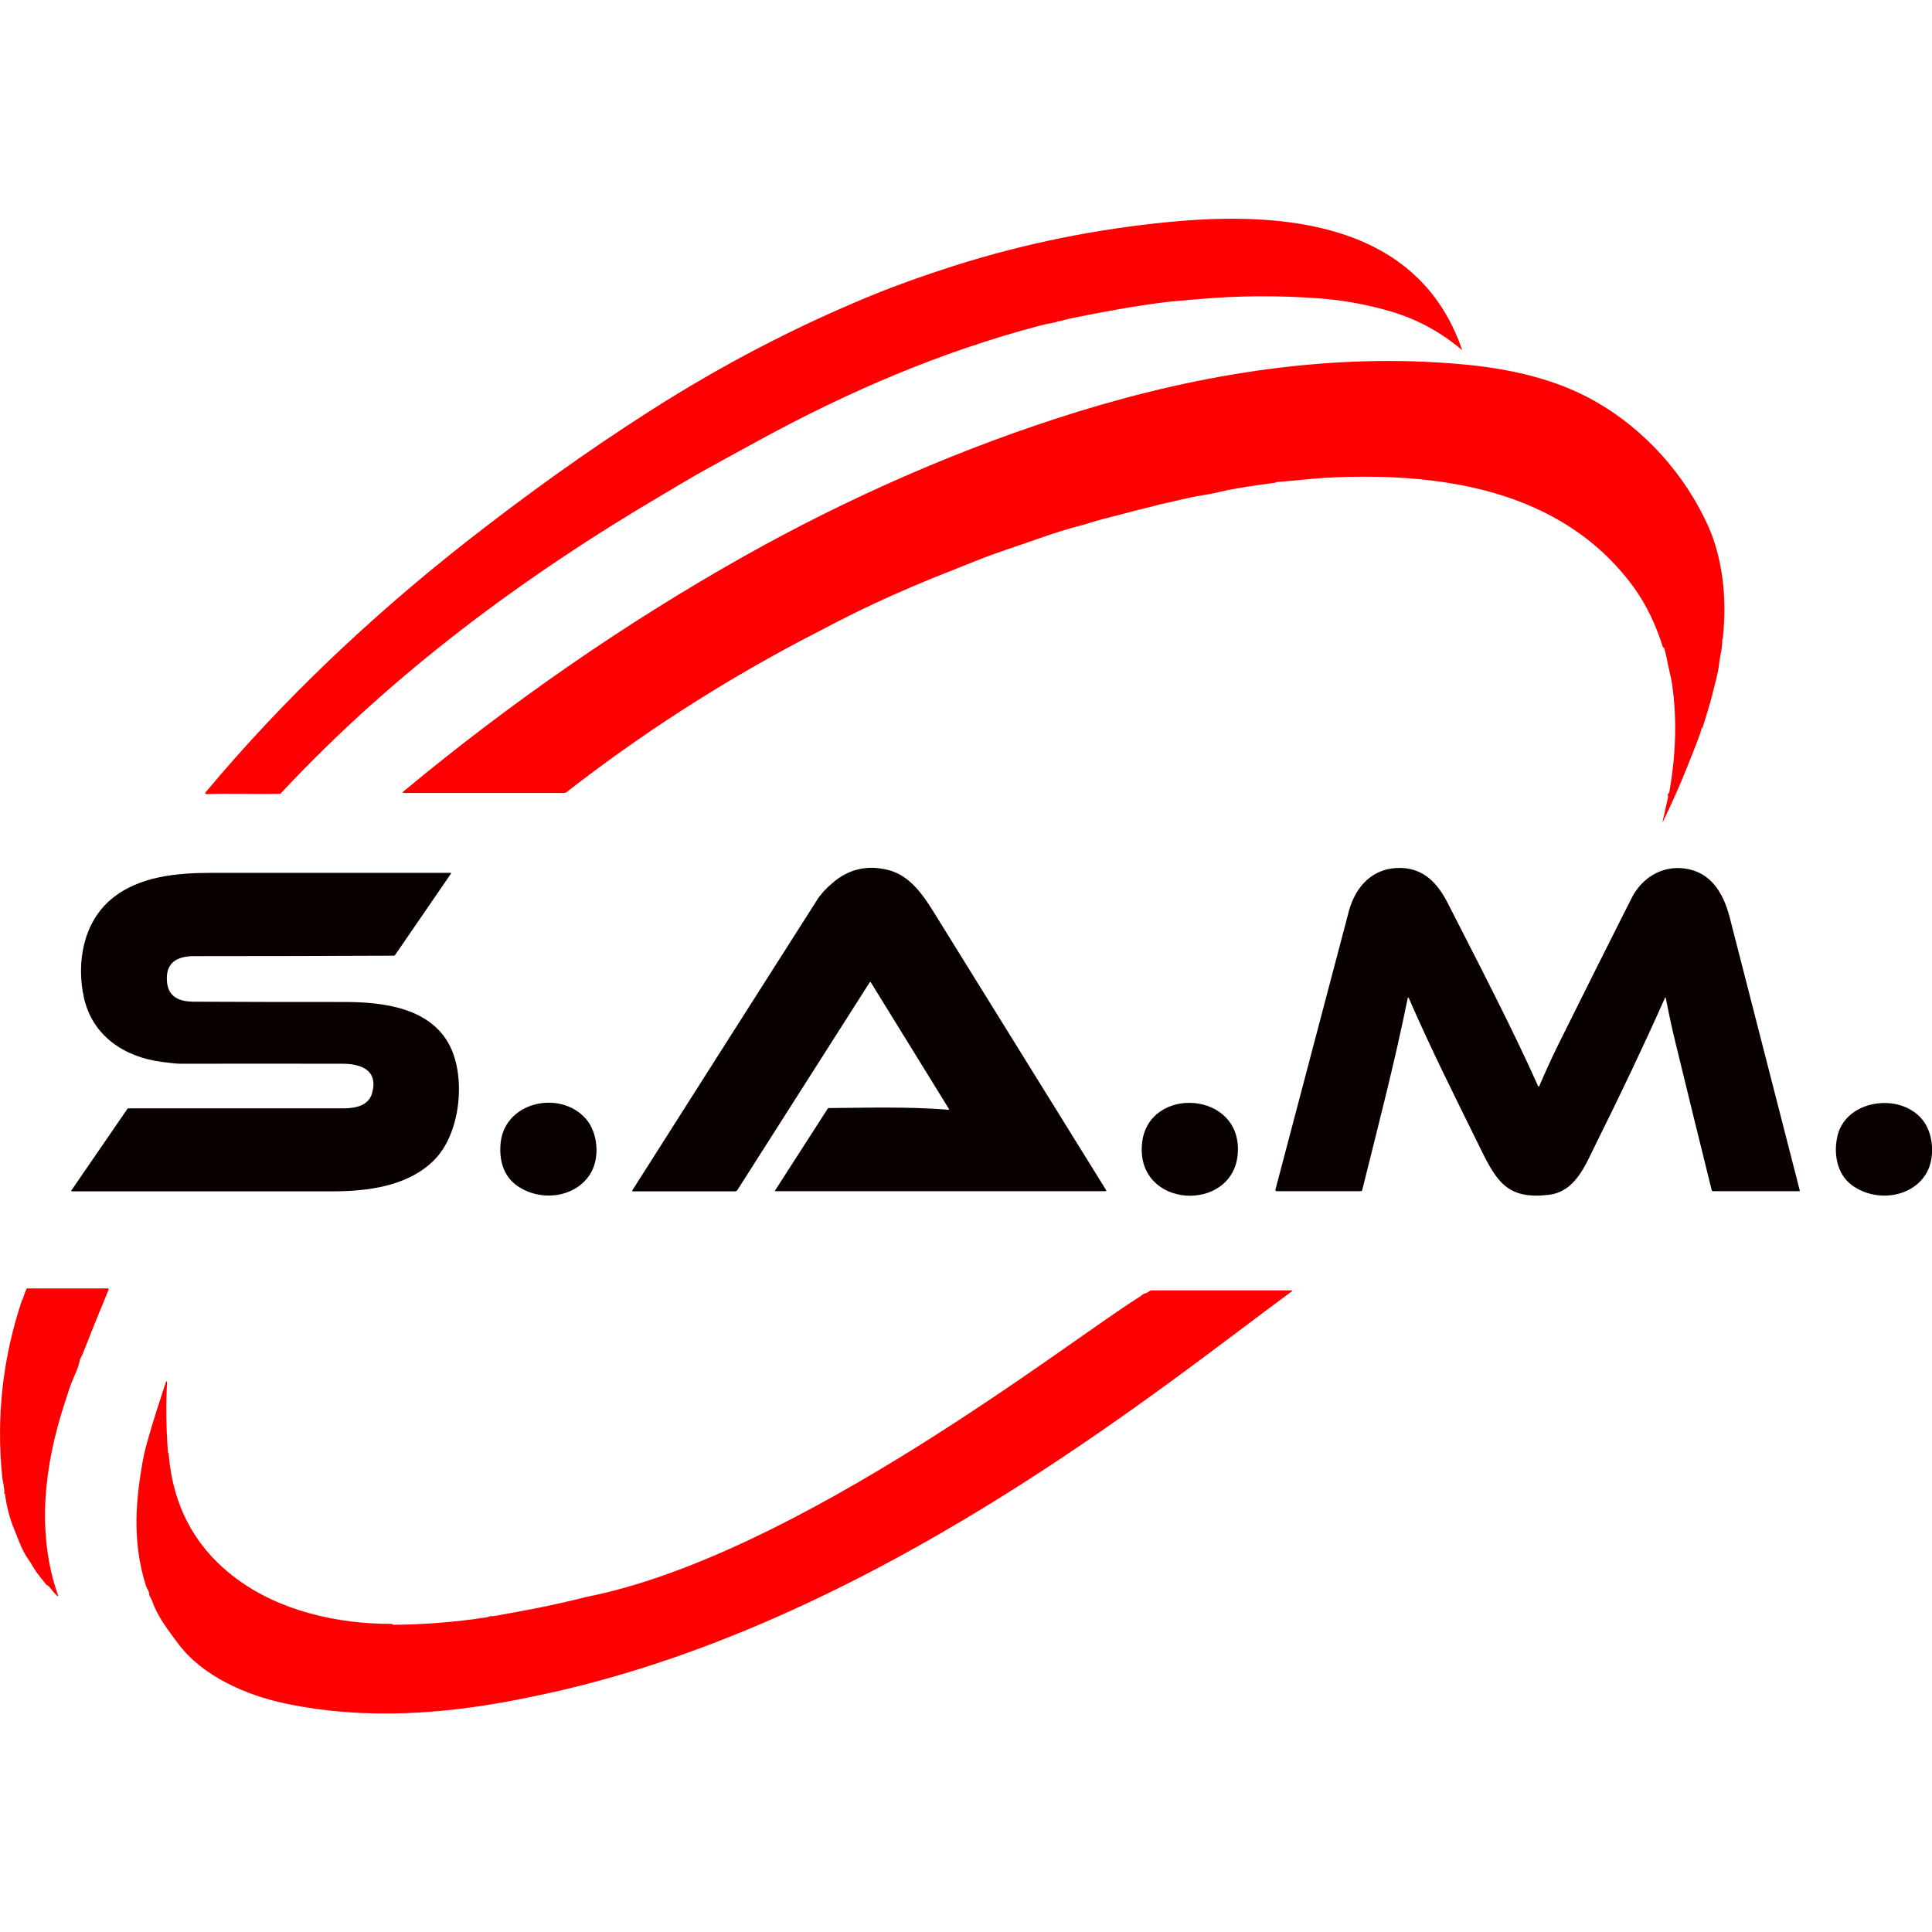
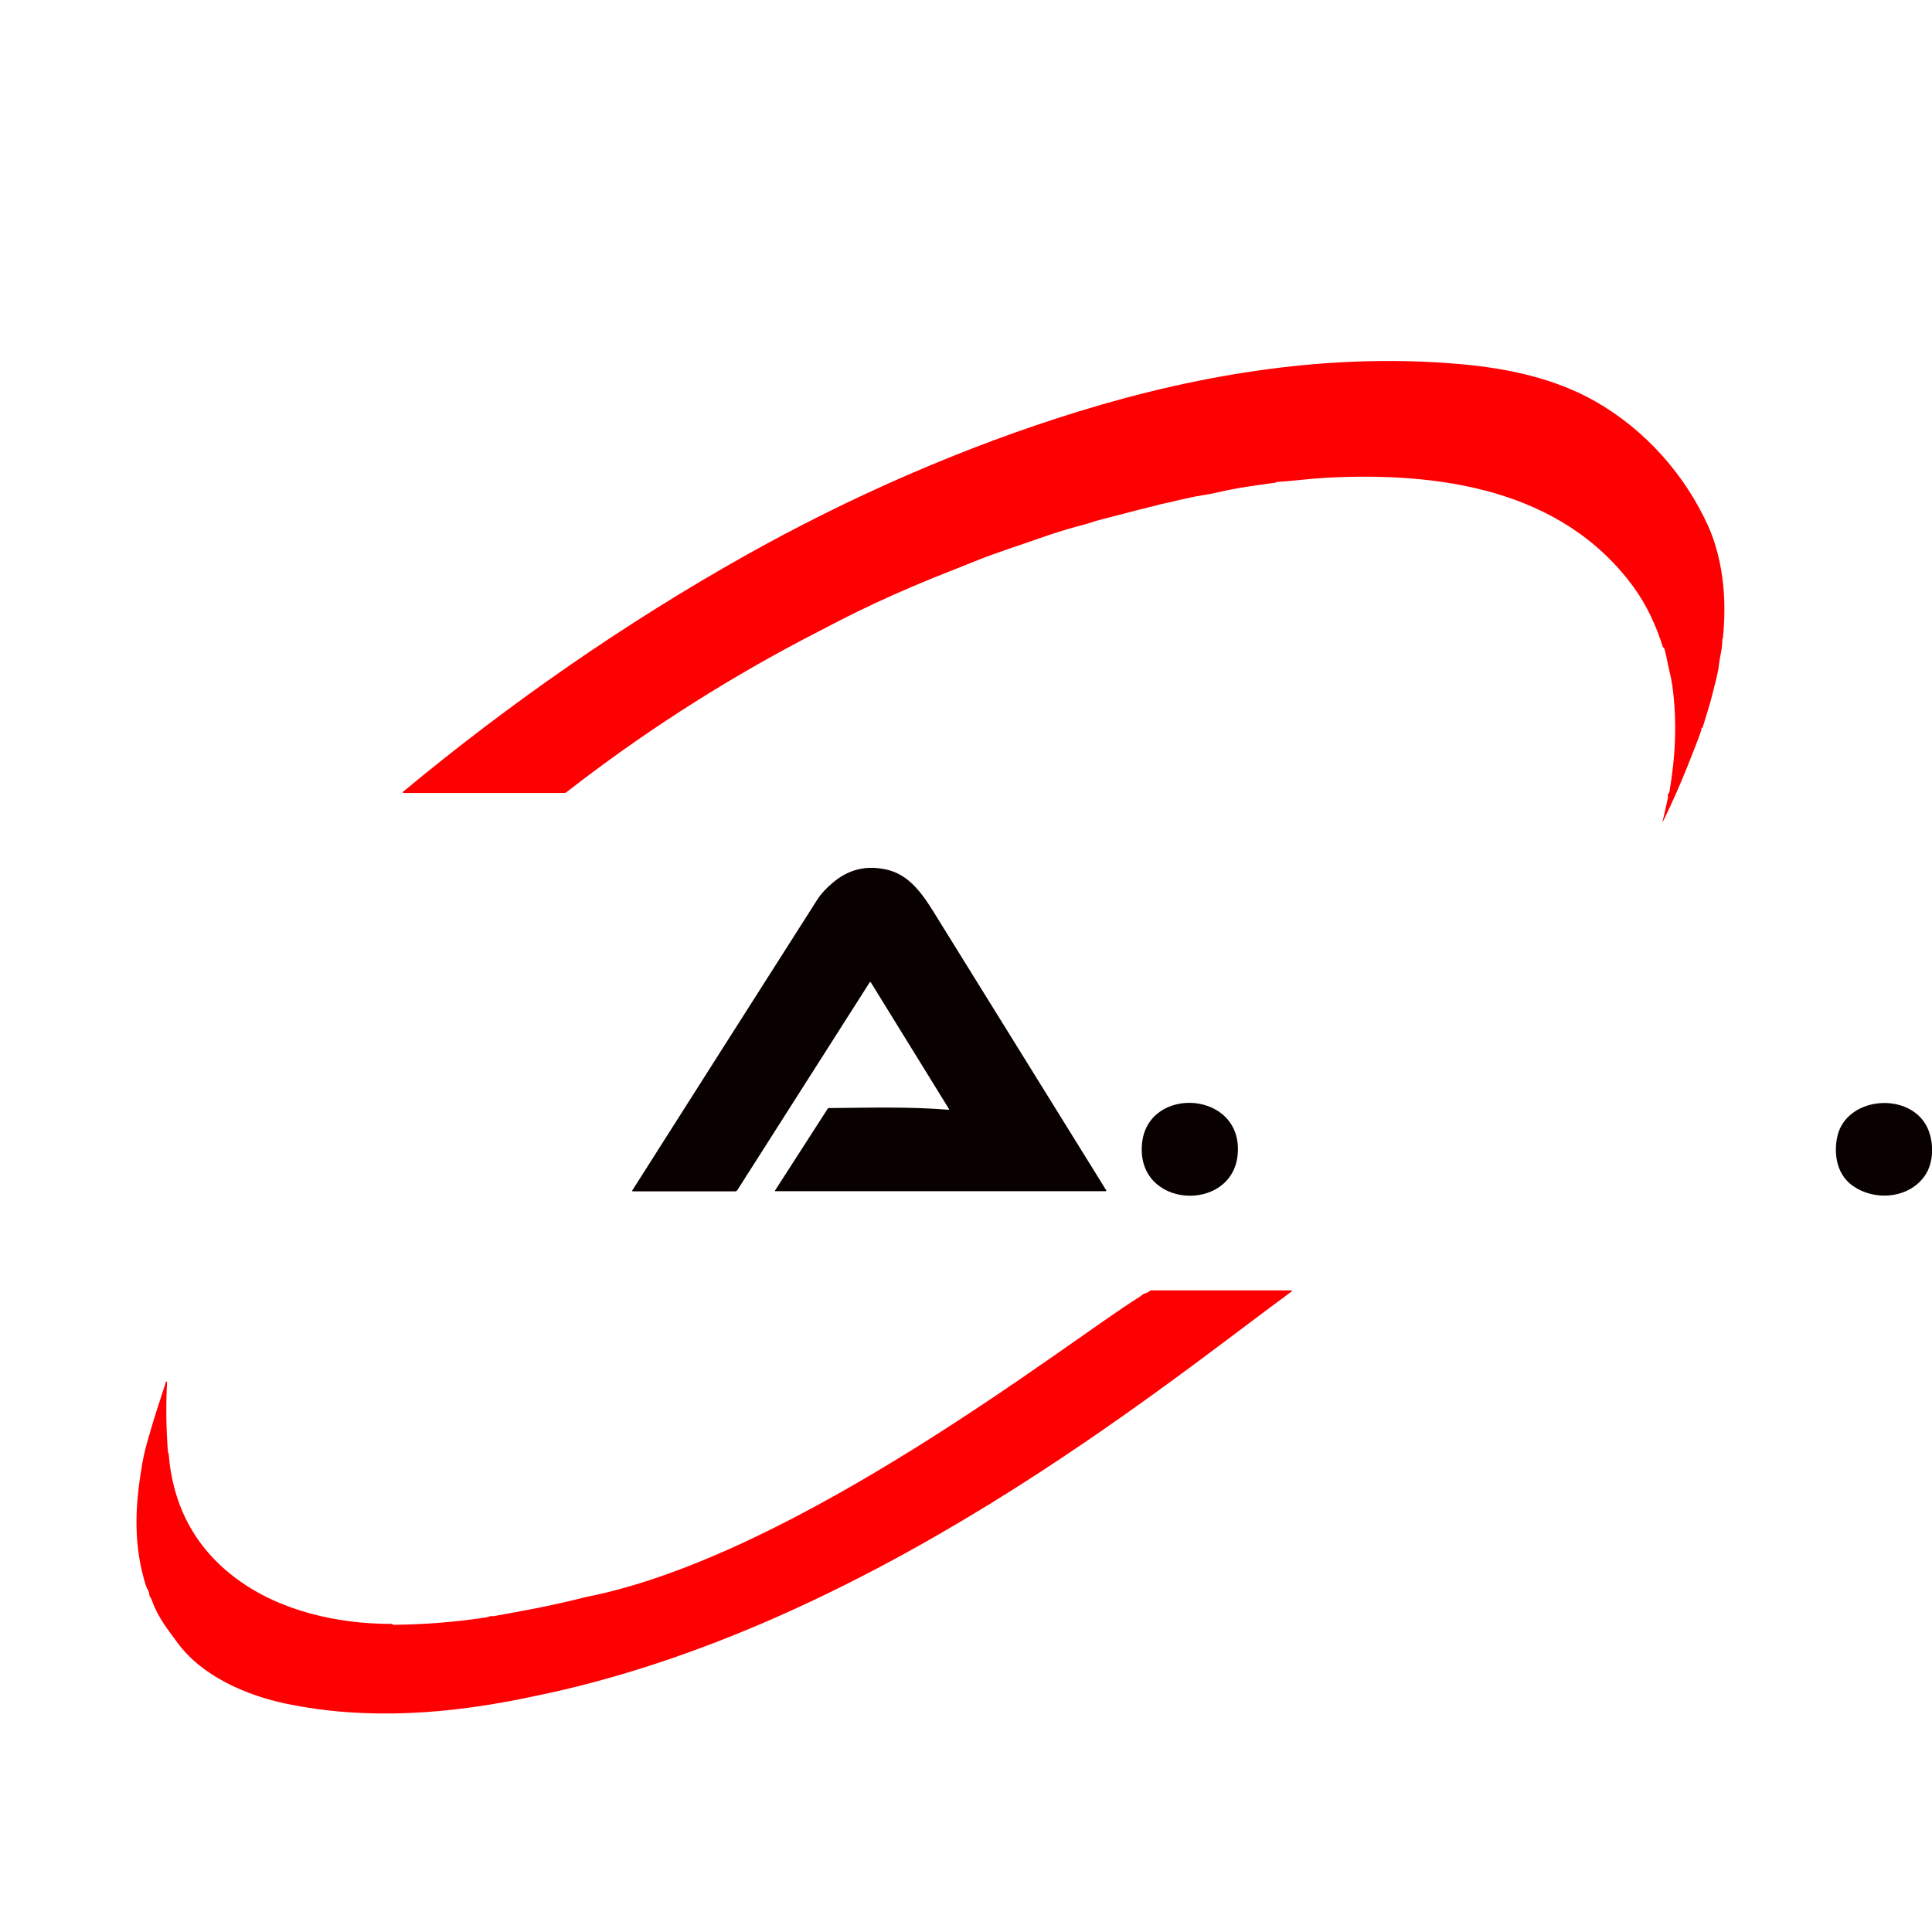
<svg xmlns="http://www.w3.org/2000/svg" id="Calque_1" x="0px" y="0px" viewBox="0 0 1264.1 1264.1" style="enable-background:new 0 0 1264.1 1264.1;" xml:space="preserve">
  <style type="text/css">	.st0{fill:#090100;}	.st1{fill:#FF0002;}</style>
  <g>
    <path class="st0" d="M569,642.8l-86.5,135.8c-0.3,0.6-1,0.9-1.6,0.9H414c-0.2,0-0.4-0.2-0.4-0.4c0-0.1,0-0.1,0.1-0.2  c40.3-63.5,80.7-126.9,121-190.2c2.2-3.5,5.5-7.2,9.9-10.9c10.6-9.2,22.8-12,36.4-8.6c16.5,4.1,25.3,20.2,33.9,34  c36.3,58.5,72.6,117,108.9,175.6c0.1,0.2,0.1,0.4-0.1,0.5c-0.1,0-0.1,0.1-0.2,0.1h-216c-0.5,0-0.6-0.2-0.3-0.6l34.3-53.3  c0.2-0.3,0.5-0.5,0.8-0.5c26-0.2,52.4-1,78.3,1.1c0.4,0,0.5-0.1,0.3-0.5l-51.1-82.8c-0.1-0.2-0.4-0.3-0.6-0.2  C569.1,642.7,569.1,642.7,569,642.8z" />
-     <path class="st0" d="M1089.9,652.9c0-0.2-0.2-0.3-0.3-0.2c-0.1,0-0.2,0.1-0.2,0.2c-14.3,32.1-29.4,63.8-45.1,95.3  c-6.9,13.8-13.3,31.6-31.2,33.6c-26,3-33.4-7.9-43.7-28.8c-16.3-33.1-33-66.3-47.7-100.1c-0.1-0.2-0.2-0.2-0.4-0.2  c-0.1,0-0.2,0.1-0.2,0.2c-8.5,42.2-19.4,83.9-29.8,125.7c-0.1,0.4-0.5,0.8-1,0.8h-55c-0.4,0-0.8-0.4-0.8-0.8c0-0.1,0-0.1,0-0.2  c16-60.6,32-121.3,48-182c4.4-16.8,16.2-29.1,34.4-28.5c15.1,0.5,23.9,10.4,30.3,22.9c20.2,39.7,41.1,79.5,59.3,120.1  c0.1,0.1,0.2,0.2,0.4,0.1c0.1,0,0.1-0.1,0.1-0.1c4.6-10.7,9.4-21.2,14.6-31.5c15.2-30.6,30.5-61.2,45.9-91.7  c6.6-13.1,19.5-21.3,34.4-19.5c17.5,2.2,25.7,16.1,29.8,31.9c15.2,59.4,30.5,119,45.9,178.9c0,0.2-0.1,0.4-0.2,0.4c0,0-0.1,0-0.1,0  H1121c-0.6,0-1-0.3-1.1-0.9c-7.9-31.9-15.8-64-23.6-96.1C1093.9,672.6,1091.8,662.8,1089.9,652.9z" />
-     <path class="st0" d="M243.5,715.1c4.1-15-7.4-19.1-19.5-19.1c-35.3,0-70.6-0.1-105.9,0c-2.2,0-6.3-0.4-12.3-1.2  c-24.4-3.2-45.3-16.9-50.9-42.1c-5-22.6-0.5-48.9,17.8-64.3c18.3-15.4,43.8-17.3,66.6-17.3c51.9,0,103.7,0,155.4,0  c0.5,0,0.6,0.2,0.3,0.6l-36.5,53.2c-0.2,0.3-0.4,0.4-0.8,0.4c-43.6,0.2-87.1,0.3-130.6,0.3c-11.6,0-19.1,4.4-17.8,17.2  c1,9.7,8.3,12.5,17.1,12.6c33.1,0.2,66.3,0.2,99.4,0.2c26,0,58.1,4.2,69.7,31.2c9.1,21.2,5.2,55.4-11.3,72.1  c-17.2,17.4-43.8,20.6-67,20.6c-56.8,0-113.6,0-170.2,0c-0.2,0-0.4-0.2-0.4-0.4c0-0.1,0-0.2,0.1-0.2l36.6-53.3  c0.2-0.3,0.5-0.4,0.8-0.4c47.1,0,94.2,0,141.3,0C232.6,725,241.2,723.6,243.5,715.1z" />
-     <path class="st0" d="M337,774.8c-8.3-6.6-10.5-17.2-9.4-27.4c3.1-26.9,39.3-34.3,55.8-15.3c7.8,9,9.2,25.2,3.1,35.5  C376.4,784.5,351.9,786.6,337,774.8z" />
    <path class="st0" d="M809.8,755.5c-3.6,38.3-66.5,35.4-62.6-7.1C750.7,709.8,813.7,713.5,809.8,755.5z" />
    <path class="st0" d="M1211.5,775.3c-9.9-7.4-11.9-21-9.2-32.3c6-24.5,43.5-28.6,56.9-8.5c6.1,9.1,6.8,24.2,0.9,33.7  C1250,784.4,1226.2,786.4,1211.5,775.3z" />
  </g>
  <g>
-     <path class="st1" d="M691.3,210.4l0.4,0.1c0,0,0,0.1,0,0.1c0,0,0,0,0,0c-3.7,0.9-7.6,1.4-11.1,2.4c-65.3,17.2-125.5,43.2-184,75.1  c-12,6.5-23.9,13.1-35.9,19.7c-8.2,4.5-17.5,10.2-26.2,15.3C342.3,377.3,256.9,440.7,183.8,519c-0.2,0.3-0.5,0.4-0.9,0.4  c-15.7,0.4-31.2-0.4-47.4,0.2c-1.4,0-1.6-0.5-0.7-1.5c50.3-60.3,108.3-114.9,170-163.4c38.9-30.5,79.2-59.5,120.9-86.1  c46.5-29.7,94.5-54.7,144.1-75.1c16.3-6.7,34.5-13.2,54.5-19.6c46-14.6,93-24.1,141-28.7c74.2-7.1,162.5,0.1,191.2,83.3  c0.2,0.5,0,0.5-0.3,0.2c-13.4-11.3-28.4-19.5-44.8-24.5c-15.9-4.8-32.5-7.9-49.8-9.1c-25.7-1.8-51.5-1.7-77.1,0.6  c-7.6,0.7-15.6,1.2-22.9,2.1c-20.2,2.6-40,6.2-59.9,10.3c-2.6,0.5-5.2,1.2-7.7,1.9c-0.7,0.2-1.5,0.3-2.5,0.3  C691.3,210.3,691.3,210.3,691.3,210.4C691.3,210.4,691.3,210.4,691.3,210.4z" />
    <path class="st1" d="M1117.8,344.5c5,11.2,8.3,24.6,9.7,38.4c1.1,11,1,22.4-0.2,34.3c0,0.3-0.1,0.5-0.2,0.6  c-0.1,0.2-0.2,0.4-0.2,0.6c0,6.3-1.5,10.5-2.1,15.9c-0.7,6.7-2.8,13.1-4.3,19.6c-1.8,7.5-4.4,15-6.6,22.5c0,0.1-0.1,0.1-0.2,0.1  c0,0-0.1-0.1-0.1-0.1l-0.1-0.4c0,0,0,0-0.1,0c0,0,0,0,0,0c-0.3,0.8-0.2,1.8-0.5,2.5c-1.6,4.7-4.7,12.8-9.4,24.4  c-4.7,11.6-9.8,23.2-15.5,34.8c0,0.1-0.1,0.1-0.1,0.1s-0.1-0.1-0.1-0.1l3.6-16c0-0.2,0-0.4,0-0.6c-0.3-0.9-0.2-1.6,0.4-2.1  c0.3-0.2,0.4-0.5,0.5-0.9c4-23.3,5.1-46,1.9-69.4c-0.8-5.9-2.8-12.7-3.9-19.1c-0.4-2.1-1-4-1.6-6c0-0.1-0.1-0.1-0.2-0.1  c0,0-0.1,0-0.1,0.1c0,0.1-0.1,0.2-0.1,0.3c0,0-0.1,0.1-0.1,0c0,0,0,0,0,0c-4.5-14.4-10.8-28.2-19.8-40.4  c-47.2-63.9-127.6-74.8-200.9-70.9c-10.5,0.6-21.5,2.1-32.4,2.8c-0.1,0-0.2,0.1-0.2,0.1c0,0.1-0.1,0.2-0.1,0.2c0,0,0,0.1-0.1,0.1  c-12.5,1.7-25.5,3.4-37.8,6.3c-3.2,0.8-6.5,1.4-9.8,1.9c-9.8,1.5-20.9,4.6-29,6.2c0,0-0.1,0-0.1,0.1c0,0,0,0,0,0c0,0,0.1,0,0.1,0  c0.1,0,0.1,0,0,0c-9.1,2.2-18.1,4.5-27.1,6.9c-4.3,1.2-12.5,3-18.6,5.1c-1.3,0.5-3.5,1.1-6.7,1.9c-7.7,2-17.4,5.1-25.6,8  c-13.5,4.8-27.1,9-40.6,14.4c-9.2,3.7-20.4,8.1-30.6,12.2c-17.2,7.1-33,14.1-47.5,21.2c-9,4.4-21.4,10.8-37.4,19.2  c-54.1,28.6-105.3,61.7-153.6,99.3c-0.3,0.2-0.6,0.3-1,0.3l-105,0c-1.1,0-1.2-0.3-0.4-1c69.8-57.9,145.1-110.2,223.1-154  c68.5-38.5,143.3-71.4,219-94.7c80.9-24.9,165.8-38.4,250-30.8c30.2,2.7,60.9,9.1,87.7,24.3  C1076.6,281.3,1102.7,310.9,1117.8,344.5z" />
-     <path class="st1" d="M3.1,977.3l-0.2,0.1c-0.1,0-0.1,0-0.1-0.1c0.3-3.7-1-7.7-1.3-10.5C-2.6,927,1.8,888,14.6,850.1  c0-0.1,0.1-0.1,0.1,0c0.1,0.1,0.1,0.2,0.1,0.2c0,0.1,0,0.1,0,0c0.7-2.4,1.5-4.7,2.5-6.9c0.1-0.3,0.4-0.4,0.7-0.4h52.5  c0.3,0,0.6,0.3,0.6,0.6c0,0.1,0,0.1,0,0.2C65.2,857.9,59.5,872,54,886.1c-0.6,1.6-1.6,2.5-2,4.8c-0.4,2.2-1.7,5.8-3.9,10.7  c-2.4,5.4-3.9,10.8-5.9,16.8c-13.3,40.7-18.5,84.8-4.2,125.5c0.1,0.2,0,0.4-0.2,0.4c-0.1,0-0.3,0-0.4-0.1c-1.8-1.8-3.5-3.8-5.1-5.9  c-0.7-0.9-1.6-0.9-2.2-1.7c-2.1-2.5-4.1-5.1-6.1-7.8c-1.7-2.3-3.5-5.8-5.5-8.6c-4.1-5.8-6.1-12-9-19.1c-3-7.1-5.1-15-6.3-23.9  C3.2,977.3,3.2,977.3,3.1,977.3z" />
    <path class="st1" d="M96.3,943.6c4.5-16,7.9-25.9,12.3-39.5c0-0.2,0.2-0.3,0.4-0.2c0.2,0,0.3,0.2,0.3,0.4  c-0.8,15.3-0.6,30.7,0.6,46c0,0.1,0.1,0.2,0.2,0.3c0.1,0,0.2,0.1,0.2,0.1c0,0,0,0,0,0c2.7,34.7,17.4,62,44,81.9  c28.4,21.4,66.8,30,101.7,29.9c0.3,0,0.6,0.1,0.9,0.3c0.3,0.2,0.5,0.3,0.7,0.3c20.4-0.2,40.6-1.8,60.8-4.9c0.2,0,0.8-0.2,1.9-0.6  c1-0.4,1.8,0,2.8-0.2c20.3-3.6,37.4-6.7,60.4-12.5c138.2-27.2,317.1-168.5,361.4-195.9c1.1-0.7,2-1.4,2.7-2  c0.3-0.2,0.6-0.4,0.9-0.5c1.4-0.3,2.6-0.9,3.7-1.8c0.3-0.3,0.7-0.4,1.1-0.4h91.5c0.9,0,1,0.3,0.2,0.8  c-83.1,60.8-276,220.4-496.8,265c-53.1,11.3-107.8,15.8-161.5,4.5c-25.7-5.4-54.5-18-70.3-39.4c-6.2-8.4-13.2-17.2-16.7-27.3  c-0.4-1.2-1-2.4-1.7-3.5c-0.2-0.3-0.3-0.6-0.3-0.9c-0.1-2.6-1.7-4.2-2.3-6.2c-8-25.5-7.2-50.3-2.9-76  C93.3,955.6,94.6,949.7,96.3,943.6z" />
  </g>
</svg>